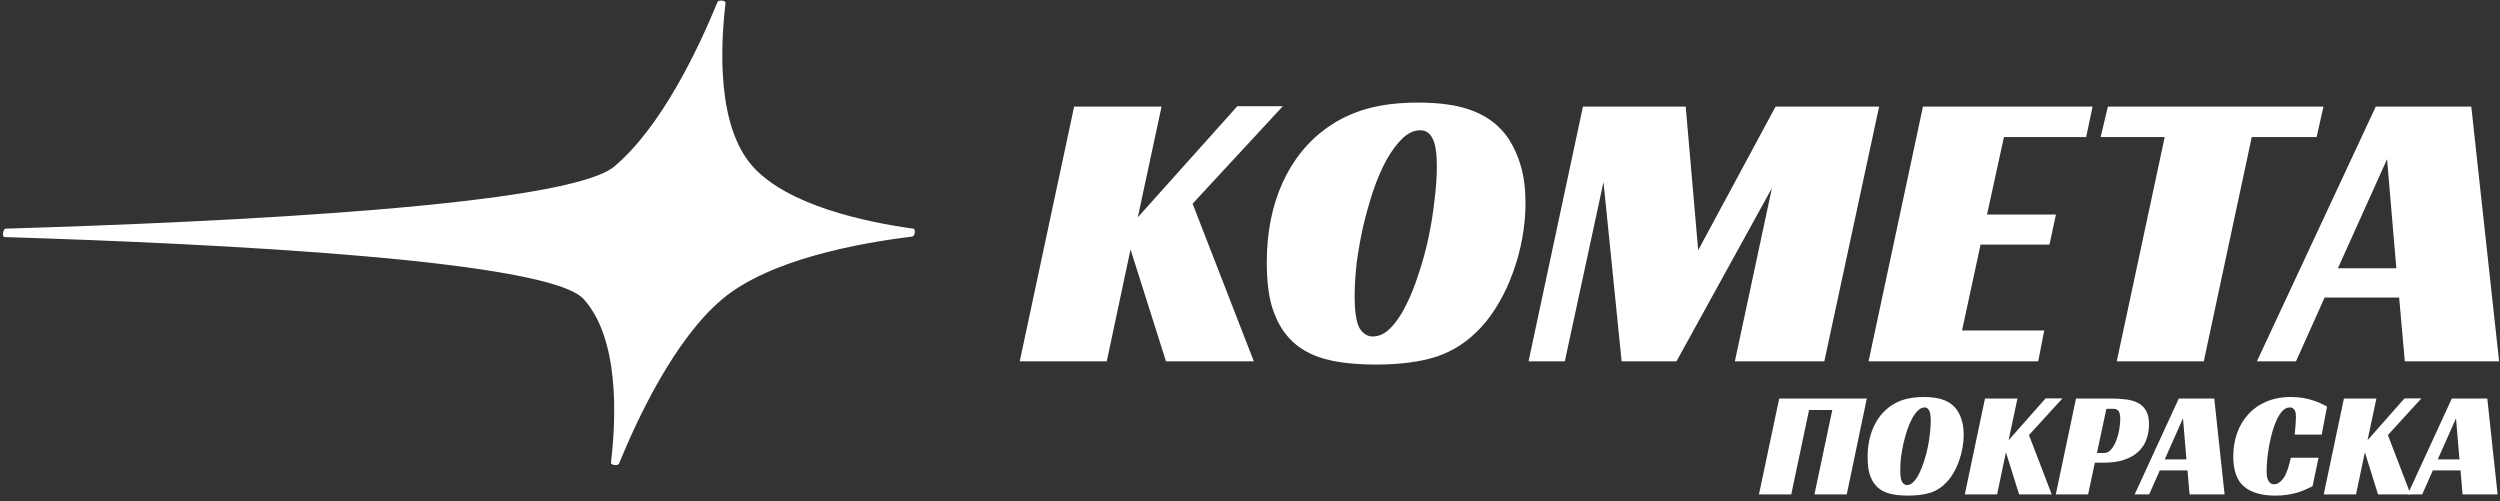
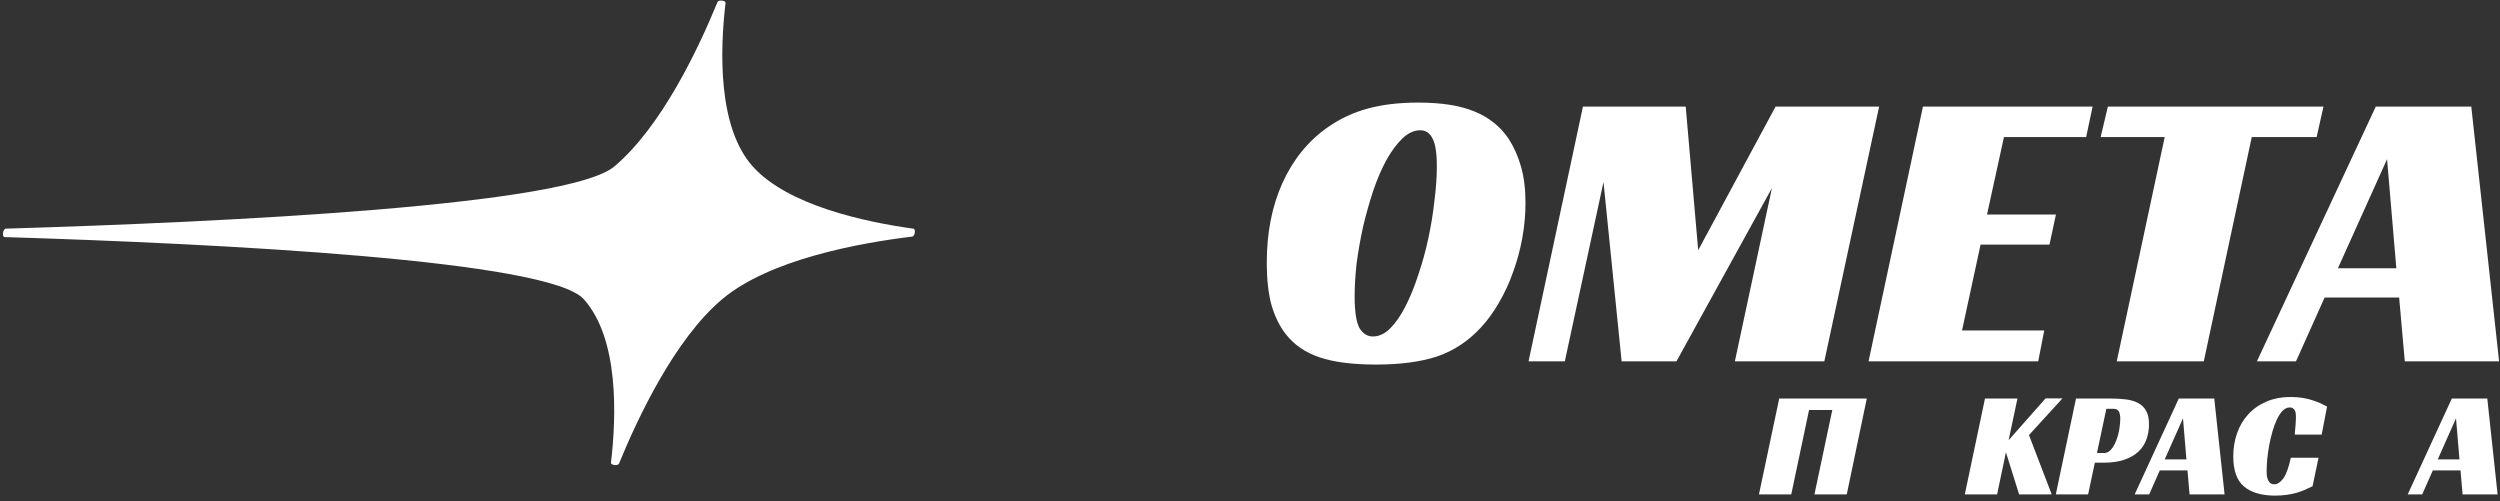
<svg xmlns="http://www.w3.org/2000/svg" width="404" height="81" viewBox="0 0 404 81" fill="none">
  <rect x="0" y="0" width="404" height="81" fill="#333333" stroke="none" />
-   <path d="M183.867 35.12L199.952 17.162H207.31L192.723 32.915L202.621 58.394H188.425L182.695 40.306L178.853 58.394H164.787L173.578 17.226H187.709L183.867 35.12Z" fill="white" />
  <path d="M229.198 16.578C232.932 16.578 235.949 17.053 238.25 18.004C240.594 18.955 242.439 20.425 243.785 22.413C244.653 23.753 245.326 25.265 245.804 26.951C246.281 28.637 246.52 30.581 246.52 32.786C246.52 34.687 246.346 36.589 245.999 38.491C245.652 40.392 245.153 42.229 244.501 44.001C243.894 45.73 243.134 47.373 242.222 48.928C241.354 50.441 240.377 51.781 239.292 52.948C237.251 55.152 234.885 56.708 232.194 57.616C229.546 58.48 226.268 58.912 222.361 58.912C218.584 58.912 215.545 58.523 213.244 57.745C210.943 56.968 209.12 55.714 207.774 53.985C206.819 52.775 206.059 51.241 205.495 49.382C204.974 47.524 204.713 45.19 204.713 42.381C204.713 37.583 205.56 33.304 207.253 29.544C208.99 25.741 211.442 22.737 214.612 20.533C216.522 19.193 218.649 18.199 220.993 17.551C223.338 16.902 226.073 16.578 229.198 16.578ZM221.84 54.374C222.838 54.374 223.772 53.942 224.64 53.078C225.552 52.17 226.377 50.981 227.115 49.512C227.896 47.999 228.591 46.292 229.198 44.39C229.85 42.489 230.392 40.522 230.826 38.491C231.26 36.459 231.586 34.45 231.803 32.462C232.064 30.43 232.194 28.593 232.194 26.951C232.194 24.703 231.955 23.169 231.478 22.348C231.043 21.484 230.392 21.051 229.524 21.051C228.525 21.051 227.57 21.484 226.659 22.348C225.747 23.212 224.879 24.379 224.054 25.849C223.272 27.275 222.556 28.939 221.905 30.841C221.297 32.699 220.755 34.623 220.277 36.611C219.843 38.599 219.496 40.565 219.235 42.51C219.018 44.455 218.909 46.249 218.909 47.891C218.909 50.355 219.17 52.062 219.691 53.013C220.255 53.92 220.972 54.374 221.84 54.374Z" fill="white" />
  <path d="M294.811 58.394H280.354L286.345 30.387L270.912 58.394H262.056L259.125 29.415L252.874 58.394H247.013L255.804 17.226H272.41L274.428 40.436L286.931 17.226H303.667L294.811 58.394Z" fill="white" />
  <path d="M310.749 17.226H338.164L337.122 22.154H323.838L321.103 34.666H332.238L331.196 39.528H320.061L317.065 53.402H330.35L329.373 58.394H301.958L310.749 17.226Z" fill="white" />
  <path d="M374.366 22.154H363.882L356.132 58.394H342.067L349.816 22.154H339.462L340.634 17.226H375.473L374.366 22.154Z" fill="white" />
  <path d="M403.853 58.394H388.615L387.703 48.086H375.656L371.032 58.394H364.716L383.926 17.226H399.359L403.853 58.394ZM377.805 43.353H387.247L385.749 25.719L377.805 43.353Z" fill="white" />
  <path d="M115.946 0.333C116.111 -0.071 117.297 0.063 117.247 0.48C116.357 8.023 115.942 20.533 121.643 26.896C127.319 33.231 139.888 35.889 147.605 36.956C148.027 37.014 147.849 38.18 147.41 38.233C138.903 39.261 124.372 41.899 116.703 48.35C109.09 54.754 103.113 67.387 100.036 74.913C99.871 75.317 98.685 75.183 98.734 74.766C99.624 67.224 100.04 54.712 94.339 48.35C88.7 42.057 35.727 39.392 0.74 38.311C0.289 38.297 0.479 36.963 0.934 36.949C36.762 35.878 91.764 33.217 99.279 26.896C106.891 20.492 112.868 7.859 115.946 0.333Z" fill="white" />
-   <path d="M310.898 64.157C312.284 64.157 313.404 64.336 314.259 64.694C315.129 65.052 315.814 65.605 316.313 66.353C316.636 66.858 316.885 67.427 317.063 68.061C317.24 68.696 317.329 69.428 317.329 70.257C317.329 70.973 317.264 71.689 317.135 72.404C317.006 73.12 316.821 73.811 316.579 74.478C316.354 75.129 316.072 75.747 315.733 76.333C315.411 76.902 315.048 77.406 314.645 77.846C313.888 78.675 313.01 79.261 312.01 79.602C311.027 79.928 309.811 80.09 308.36 80.09C306.958 80.09 305.83 79.944 304.976 79.651C304.122 79.358 303.445 78.887 302.945 78.236C302.591 77.781 302.309 77.203 302.099 76.504C301.906 75.804 301.809 74.926 301.809 73.868C301.809 72.063 302.123 70.452 302.752 69.037C303.397 67.606 304.307 66.475 305.484 65.646C306.193 65.141 306.982 64.767 307.853 64.523C308.723 64.279 309.738 64.157 310.898 64.157ZM308.167 78.382C308.537 78.382 308.884 78.22 309.206 77.894C309.545 77.553 309.851 77.105 310.125 76.552C310.415 75.983 310.673 75.341 310.898 74.625C311.14 73.909 311.342 73.169 311.503 72.404C311.664 71.64 311.785 70.883 311.865 70.135C311.962 69.371 312.01 68.679 312.01 68.061C312.01 67.215 311.922 66.638 311.744 66.329C311.583 66.004 311.342 65.841 311.019 65.841C310.649 65.841 310.294 66.004 309.956 66.329C309.617 66.654 309.295 67.093 308.989 67.646C308.699 68.183 308.433 68.809 308.191 69.525C307.965 70.225 307.764 70.948 307.587 71.697C307.425 72.445 307.297 73.185 307.2 73.917C307.119 74.649 307.079 75.324 307.079 75.942C307.079 76.87 307.176 77.512 307.369 77.87C307.579 78.212 307.844 78.382 308.167 78.382Z" fill="white" />
  <path d="M324.594 71.136L330.565 64.377H333.297L327.882 70.306L331.556 79.895H326.287L324.159 73.088L322.733 79.895H317.512L320.775 64.401H326.021L324.594 71.136Z" fill="white" />
  <path d="M339.978 73.21C340.462 73.21 340.865 73.006 341.187 72.6C341.525 72.193 341.799 71.697 342.009 71.111C342.234 70.526 342.396 69.916 342.492 69.281C342.589 68.647 342.637 68.094 342.637 67.622C342.637 67.183 342.565 66.817 342.42 66.524C342.275 66.215 341.961 66.06 341.477 66.06H340.389L338.866 73.21H339.978ZM338.528 74.771L337.44 79.895H332.219L335.482 64.401H341.066C341.985 64.401 342.823 64.45 343.58 64.548C344.338 64.645 344.99 64.84 345.538 65.133C346.086 65.426 346.513 65.849 346.819 66.402C347.126 66.939 347.279 67.663 347.279 68.574C347.279 69.419 347.142 70.225 346.868 70.989C346.61 71.737 346.183 72.396 345.587 72.966C345.006 73.519 344.249 73.958 343.314 74.283C342.38 74.609 341.243 74.771 339.906 74.771H338.528Z" fill="white" />
  <path d="M359.492 79.895H353.835L353.497 76.016H349.024L347.308 79.895H344.963L352.094 64.401H357.824L359.492 79.895ZM349.822 74.234H353.327L352.771 67.598L349.822 74.234Z" fill="white" />
  <path d="M373.709 78.578C373.306 78.773 372.887 78.968 372.452 79.163C372.033 79.342 371.581 79.505 371.098 79.651C370.614 79.781 370.083 79.887 369.502 79.968C368.938 80.05 368.318 80.09 367.641 80.09C365.482 80.09 363.814 79.602 362.637 78.626C361.477 77.65 360.897 76.024 360.897 73.746C360.897 72.429 361.098 71.192 361.501 70.038C361.904 68.866 362.5 67.85 363.29 66.988C364.079 66.109 365.054 65.418 366.215 64.914C367.375 64.409 368.705 64.157 370.203 64.157C370.912 64.157 371.557 64.206 372.137 64.304C372.734 64.401 373.265 64.531 373.733 64.694C374.216 64.84 374.643 65.003 375.014 65.182C375.401 65.361 375.747 65.532 376.053 65.694L375.183 70.233H370.832C370.848 70.07 370.864 69.859 370.88 69.598C370.912 69.338 370.937 69.078 370.953 68.818C370.969 68.541 370.985 68.273 371.001 68.012C371.017 67.752 371.025 67.532 371.025 67.354C371.025 67.224 371.017 67.077 371.001 66.914C370.985 66.736 370.945 66.565 370.88 66.402C370.816 66.239 370.711 66.109 370.566 66.012C370.437 65.898 370.26 65.841 370.034 65.841C369.615 65.841 369.228 66.02 368.874 66.378C368.535 66.719 368.229 67.183 367.955 67.768C367.681 68.338 367.44 68.988 367.23 69.72C367.021 70.452 366.843 71.201 366.698 71.965C366.569 72.713 366.465 73.454 366.384 74.186C366.32 74.918 366.287 75.56 366.287 76.113C366.287 76.276 366.295 76.479 366.311 76.723C366.328 76.967 366.376 77.203 366.457 77.431C366.537 77.659 366.658 77.854 366.819 78.016C366.996 78.179 367.23 78.26 367.52 78.26C368.02 78.26 368.503 77.951 368.971 77.333C369.438 76.699 369.849 75.576 370.203 73.966H374.675L373.709 78.578Z" fill="white" />
-   <path d="M382.596 71.136L388.567 64.377H391.299L385.884 70.306L389.558 79.895H384.289L382.161 73.088L380.735 79.895H375.514L378.777 64.401H384.023L382.596 71.136Z" fill="white" />
  <path d="M403.613 79.895H397.956L397.618 76.016H393.146L391.429 79.895H389.085L396.216 64.401H401.945L403.613 79.895ZM393.943 74.234H397.449L396.893 67.598L393.943 74.234Z" fill="white" />
  <path d="M293.215 79.895L296.099 66.255H292.344L289.468 79.895H284.246L287.523 64.401L301.675 64.401L298.436 79.895H293.215Z" fill="white" />
</svg>